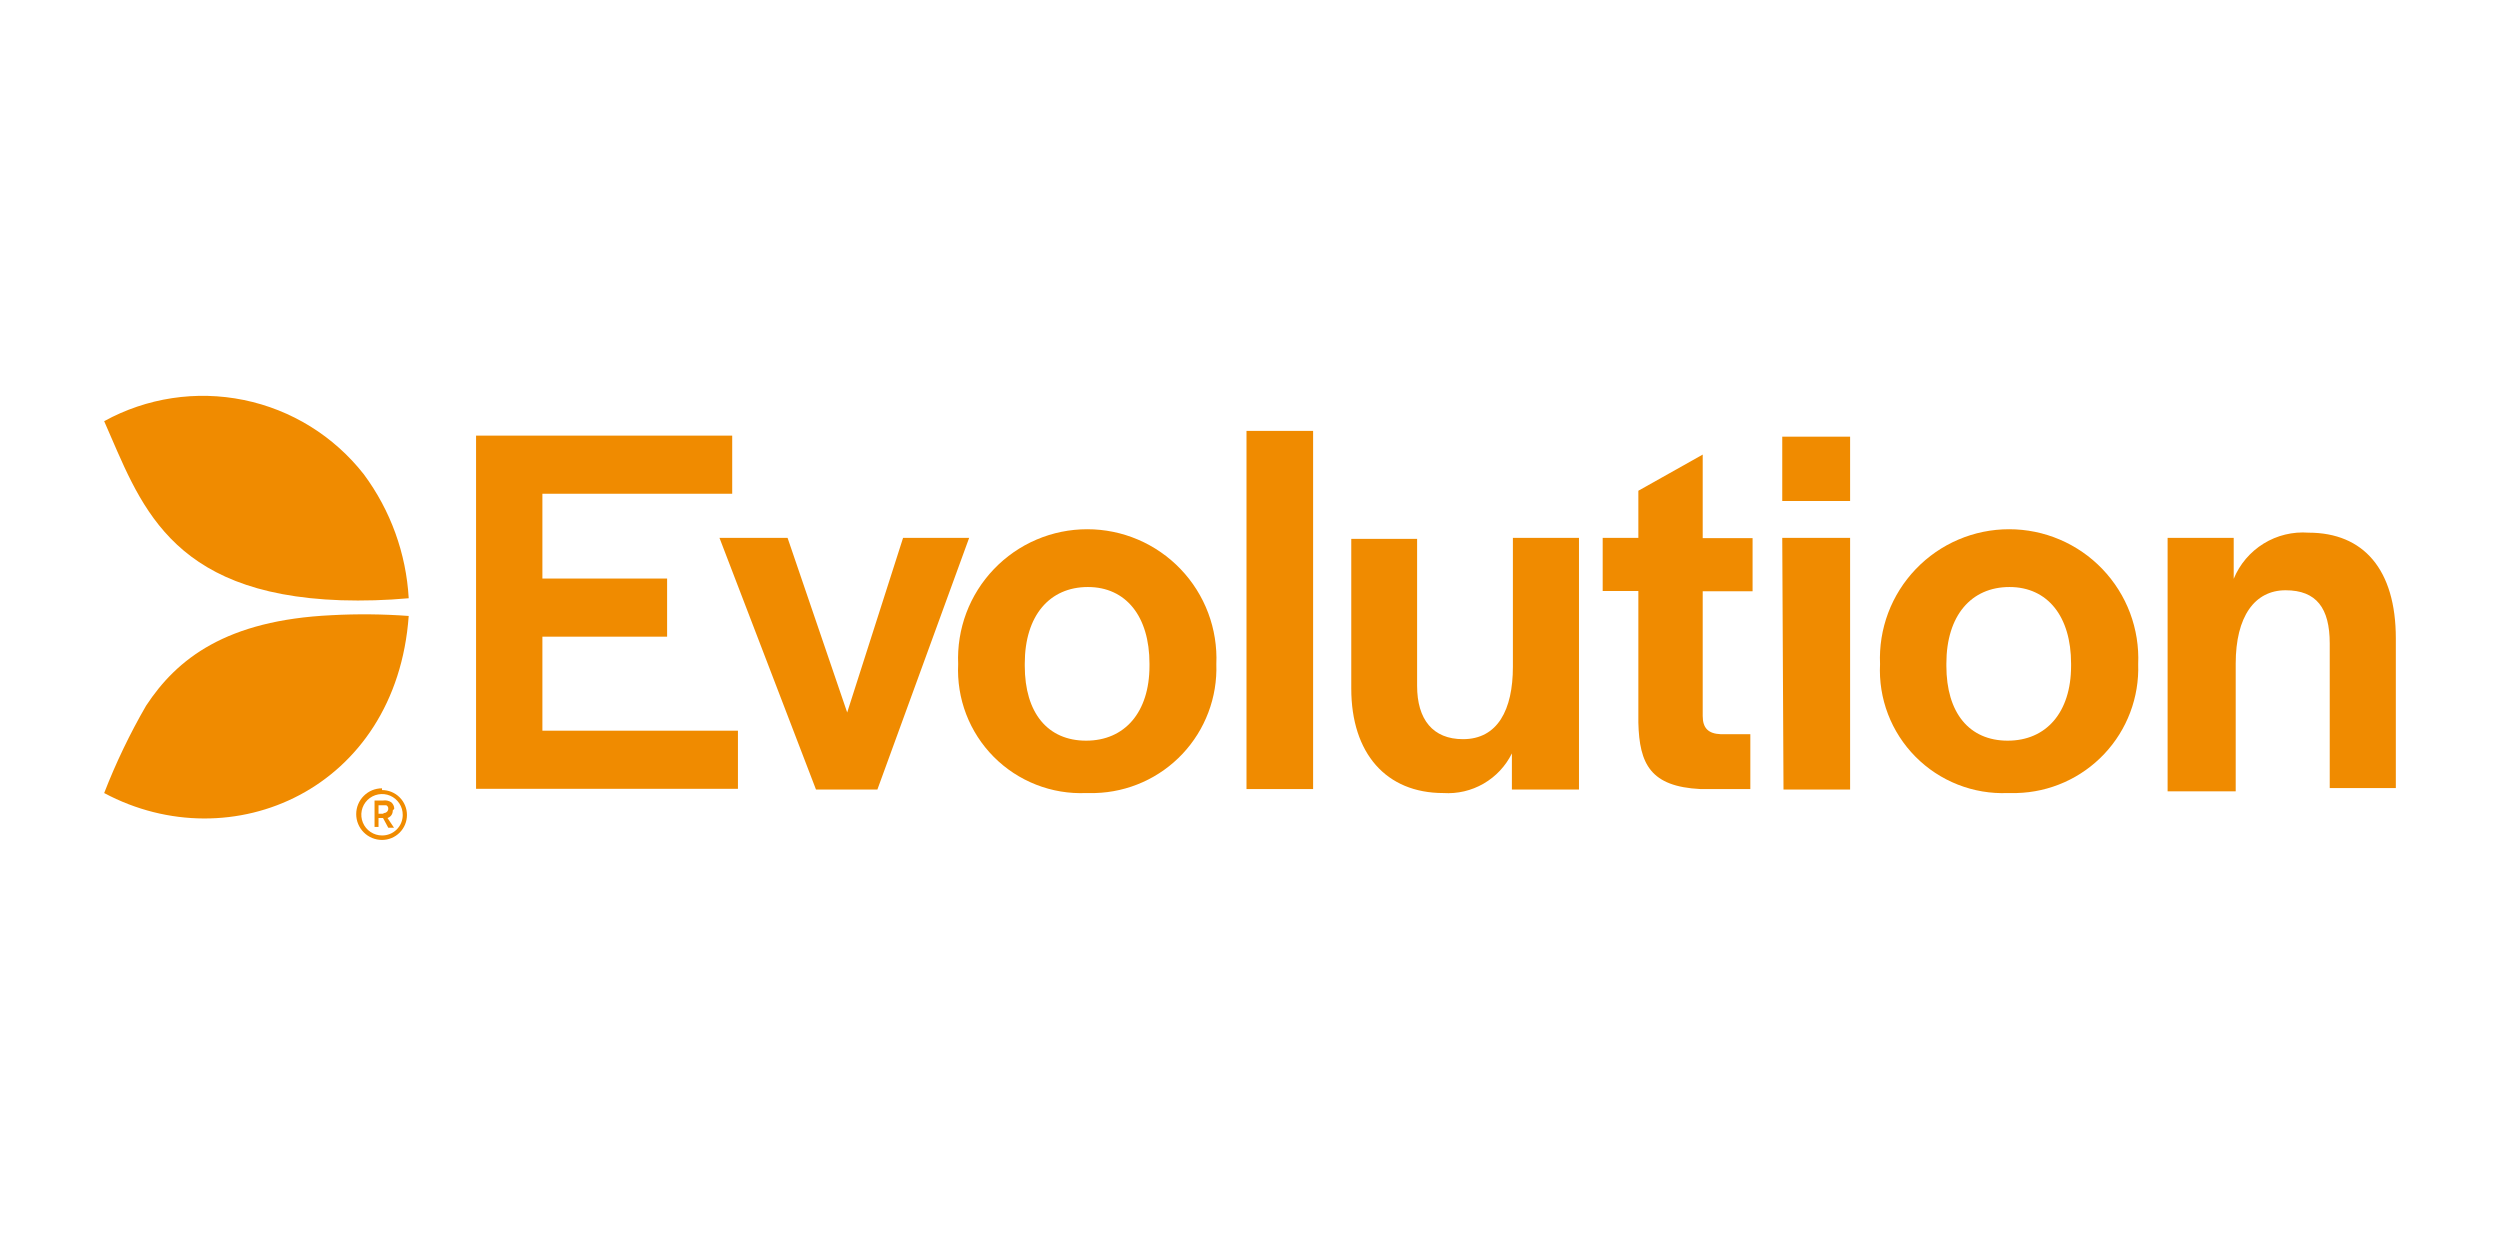
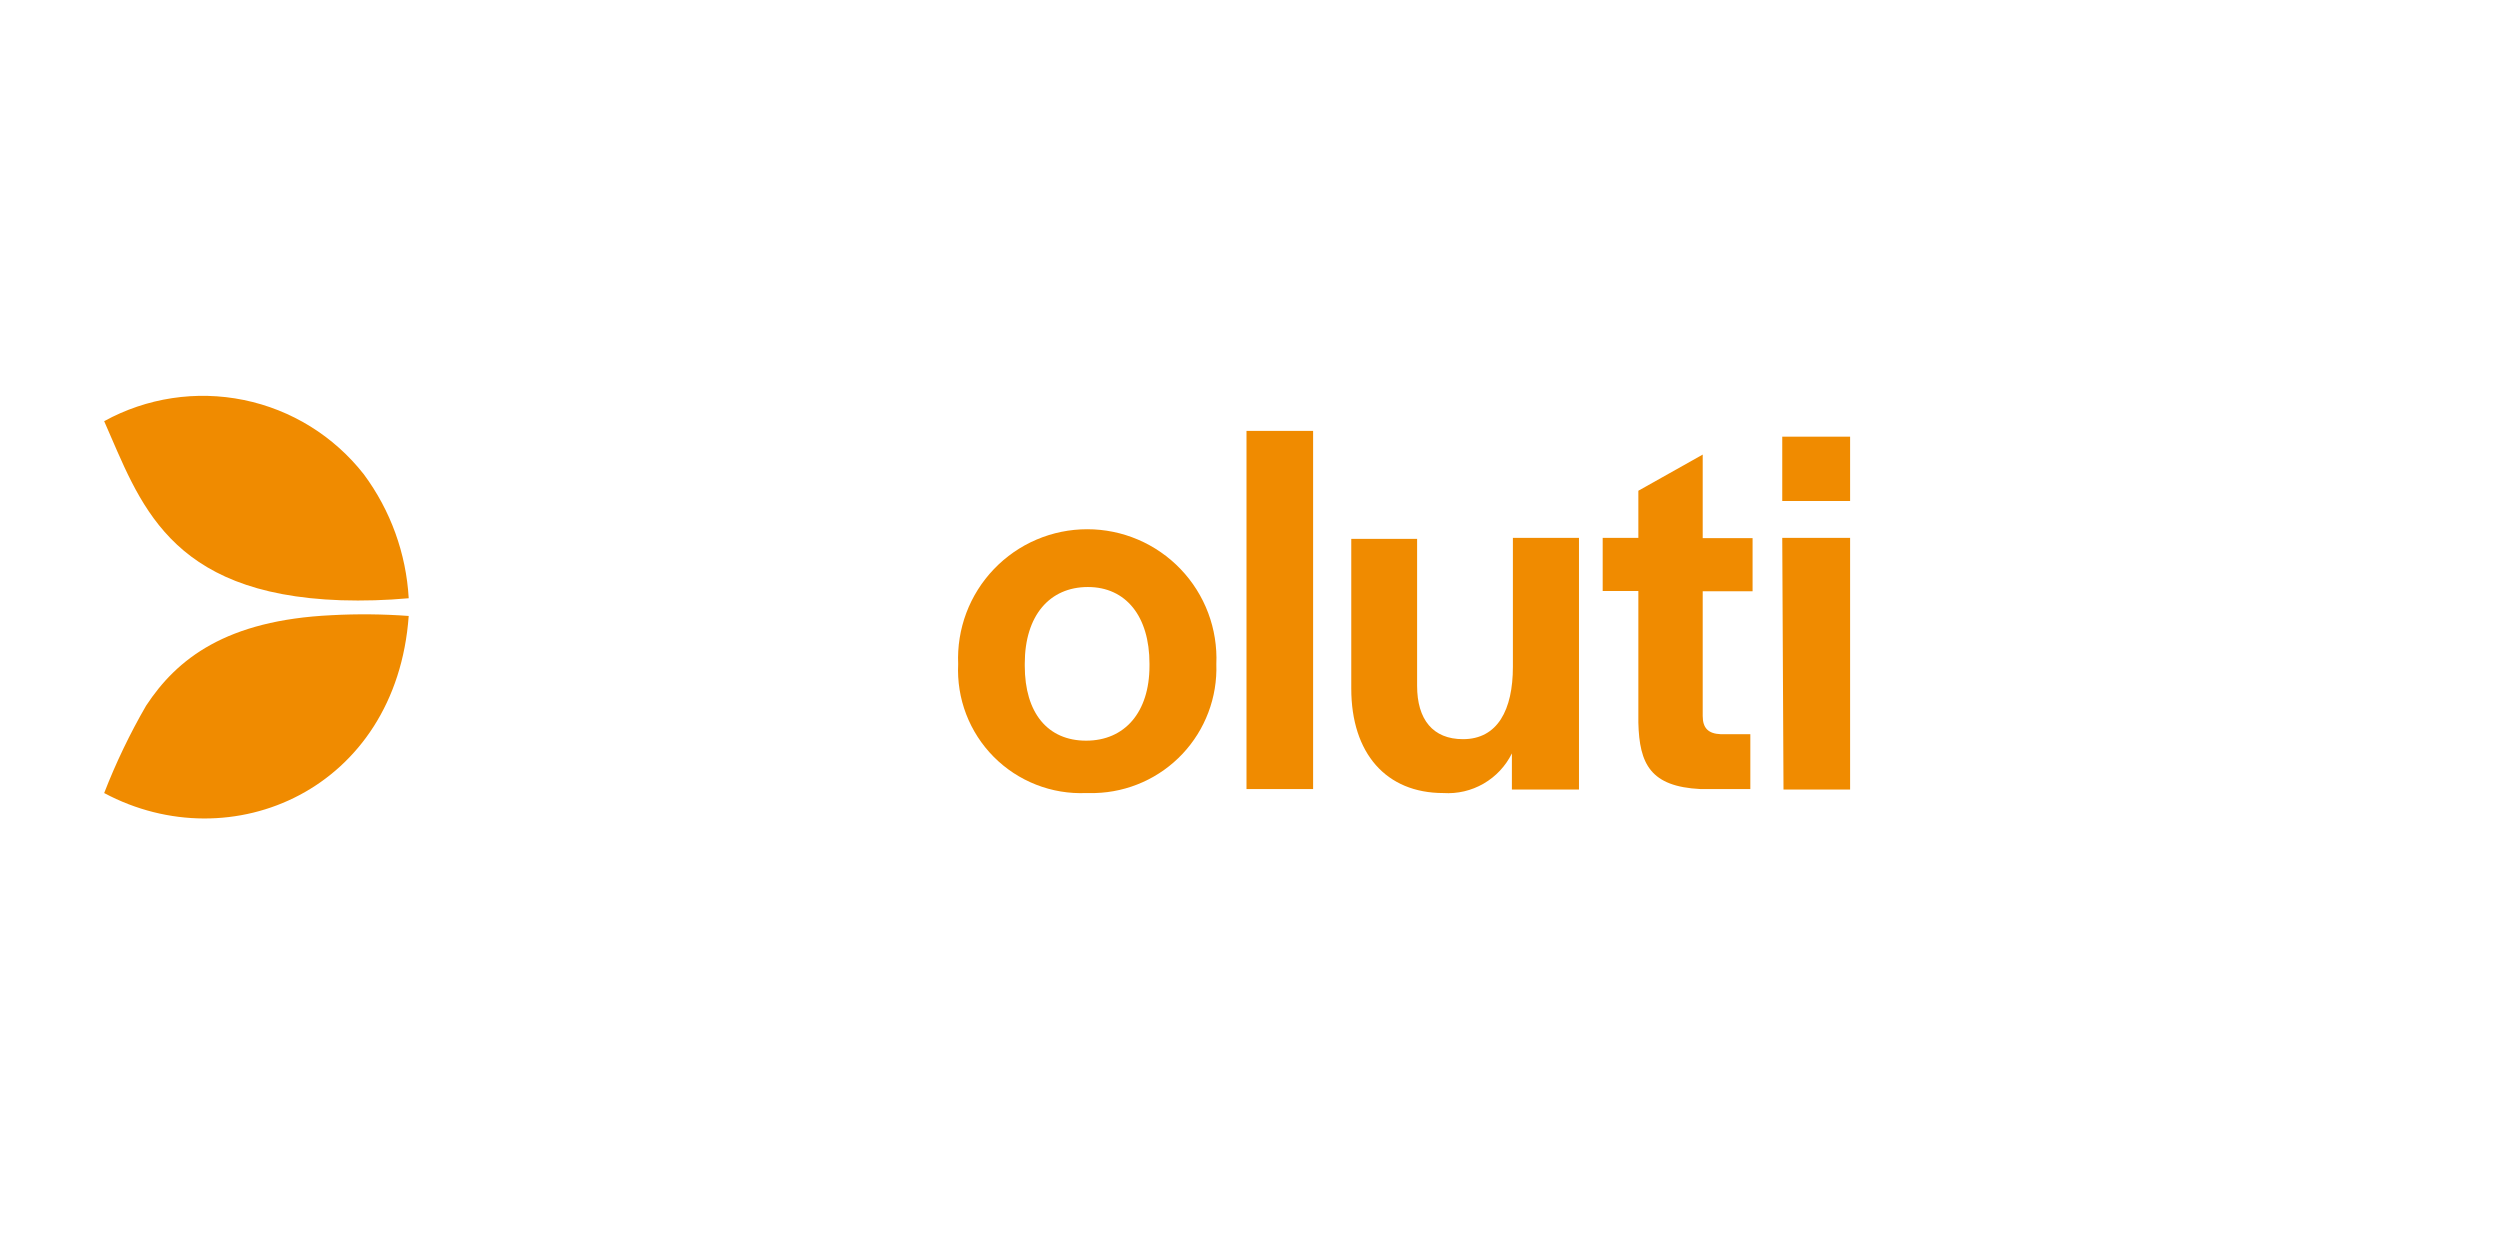
<svg xmlns="http://www.w3.org/2000/svg" width="120" height="60" viewBox="0 0 120 60" fill="none">
-   <path d="M22.851 20.91H35.146V23.7H26.035V27.77H32.021V30.56H26.035V35.073H35.421V37.863H22.851V20.91Z" fill="#F08B00" />
-   <path d="M34.535 25.819H37.804L40.665 34.199L43.347 25.819H46.519L42.114 37.899H39.168L34.535 25.819Z" fill="#F08B00" />
  <path d="M45.992 31.877C45.956 31.04 46.089 30.205 46.383 29.421C46.678 28.637 47.129 27.922 47.708 27.317C48.287 26.712 48.982 26.23 49.752 25.901C50.522 25.572 51.351 25.403 52.188 25.403C53.026 25.403 53.854 25.572 54.624 25.901C55.394 26.23 56.09 26.712 56.669 27.317C57.248 27.922 57.698 28.637 57.993 29.421C58.288 30.205 58.42 31.04 58.384 31.877C58.411 32.666 58.282 33.453 58.003 34.192C57.725 34.931 57.303 35.607 56.763 36.183C56.222 36.758 55.573 37.221 54.852 37.544C54.132 37.867 53.355 38.045 52.565 38.066H52.134C51.315 38.101 50.496 37.964 49.733 37.664C48.969 37.365 48.276 36.909 47.698 36.327C47.12 35.744 46.67 35.048 46.376 34.282C46.083 33.515 45.952 32.696 45.992 31.877ZM55.175 31.961V31.853C55.175 29.59 54.05 28.177 52.218 28.177C50.386 28.177 49.189 29.542 49.189 31.853V31.961C49.189 34.223 50.291 35.552 52.134 35.552C53.978 35.552 55.175 34.199 55.175 31.961Z" fill="#F08B00" />
  <path d="M59.832 20.683H63.029V37.875H59.832V20.683Z" fill="#F08B00" />
  <path d="M64.861 33.05V25.867H68.021V32.918C68.021 34.535 68.776 35.48 70.224 35.48C71.888 35.48 72.619 34.068 72.619 32.008V25.819H75.791V37.899H72.571V36.163C72.272 36.77 71.799 37.275 71.213 37.614C70.627 37.953 69.954 38.11 69.278 38.066C66.537 38.066 64.861 36.163 64.861 33.05Z" fill="#F08B00" />
  <path d="M78.641 34.69V28.369H76.929V25.819H78.641V23.556L81.73 21.82V25.831H84.124V28.381H81.73V34.367C81.73 34.954 82.005 35.217 82.591 35.241H84.016V37.875H81.622C79.227 37.755 78.689 36.678 78.641 34.69Z" fill="#F08B00" />
  <path d="M85.548 20.959H88.805V24.047H85.548V20.959ZM85.548 25.819H88.805V37.899H85.608L85.548 25.819Z" fill="#F08B00" />
-   <path d="M90.242 31.877C90.205 31.04 90.338 30.205 90.632 29.421C90.927 28.637 91.378 27.922 91.957 27.317C92.536 26.712 93.231 26.23 94.001 25.901C94.771 25.572 95.6 25.403 96.437 25.403C97.274 25.403 98.103 25.572 98.873 25.901C99.643 26.23 100.339 26.712 100.918 27.317C101.496 27.922 101.947 28.637 102.242 29.421C102.536 30.205 102.669 31.04 102.633 31.877C102.66 32.667 102.53 33.455 102.251 34.194C101.972 34.934 101.55 35.611 101.007 36.187C100.465 36.762 99.815 37.225 99.093 37.547C98.371 37.87 97.593 38.046 96.802 38.066H96.371C95.552 38.099 94.736 37.961 93.973 37.66C93.211 37.36 92.519 36.904 91.943 36.322C91.366 35.74 90.917 35.044 90.624 34.279C90.331 33.513 90.201 32.695 90.242 31.877ZM99.412 31.961V31.853C99.412 29.59 98.287 28.177 96.455 28.177C94.623 28.177 93.426 29.542 93.426 31.853V31.961C93.426 34.223 94.528 35.552 96.371 35.552C98.215 35.552 99.412 34.199 99.412 31.961Z" fill="#F08B00" />
-   <path d="M104.045 25.819H107.218V27.783C107.506 27.082 108.009 26.49 108.654 26.092C109.299 25.694 110.054 25.511 110.81 25.568C113.444 25.568 115 27.328 115 30.644V37.827H111.827V30.883C111.827 29.195 111.193 28.333 109.708 28.333C108.224 28.333 107.314 29.59 107.314 31.853V37.983H104.045V25.819Z" fill="#F08B00" />
-   <path d="M18.373 39.06H18.169V38.653H18.541C18.572 38.668 18.598 38.692 18.615 38.722C18.632 38.752 18.64 38.786 18.636 38.821C18.636 38.873 18.616 38.923 18.581 38.96C18.545 38.998 18.497 39.021 18.445 39.024L18.373 39.06ZM18.924 38.821C18.924 38.761 18.911 38.703 18.886 38.649C18.861 38.595 18.825 38.548 18.78 38.509C18.664 38.432 18.522 38.402 18.385 38.425H17.978V39.694H18.169V39.264H18.385L18.636 39.73H18.912L18.6 39.264C18.676 39.24 18.742 39.192 18.787 39.127C18.833 39.062 18.855 38.984 18.852 38.904L18.924 38.821ZM18.337 40.102C18.14 40.102 17.947 40.043 17.784 39.933C17.62 39.824 17.493 39.668 17.418 39.485C17.343 39.303 17.324 39.103 17.363 38.91C17.403 38.717 17.498 38.539 17.639 38.401C17.779 38.263 17.957 38.169 18.151 38.132C18.344 38.095 18.544 38.116 18.726 38.193C18.907 38.27 19.061 38.4 19.169 38.565C19.277 38.73 19.333 38.923 19.331 39.12C19.331 39.25 19.305 39.379 19.255 39.498C19.205 39.618 19.131 39.727 19.039 39.818C18.946 39.91 18.837 39.982 18.716 40.03C18.596 40.079 18.467 40.103 18.337 40.102ZM18.337 37.839C18.008 37.839 17.693 37.969 17.461 38.202C17.228 38.434 17.098 38.749 17.098 39.078C17.098 39.407 17.228 39.722 17.461 39.954C17.693 40.187 18.008 40.317 18.337 40.317C18.654 40.317 18.959 40.191 19.183 39.966C19.408 39.742 19.534 39.437 19.534 39.12C19.534 38.802 19.408 38.498 19.183 38.273C18.959 38.049 18.654 37.923 18.337 37.923" fill="#F08B00" />
  <path d="M17.463 22.766C16.026 20.931 13.984 19.666 11.7 19.199C9.417 18.732 7.042 19.093 5 20.216C6.7 24.047 8.017 28.525 16.362 28.812C17.448 28.846 18.535 28.814 19.618 28.716C19.496 26.565 18.747 24.497 17.463 22.766Z" fill="#F08B00" />
  <path d="M15.907 29.53C10.866 29.77 8.496 31.613 7.011 33.876C6.234 35.219 5.561 36.62 5 38.066C11.118 41.335 19.019 37.887 19.618 29.566C18.383 29.475 17.143 29.463 15.907 29.53Z" fill="#F08B00" />
</svg>